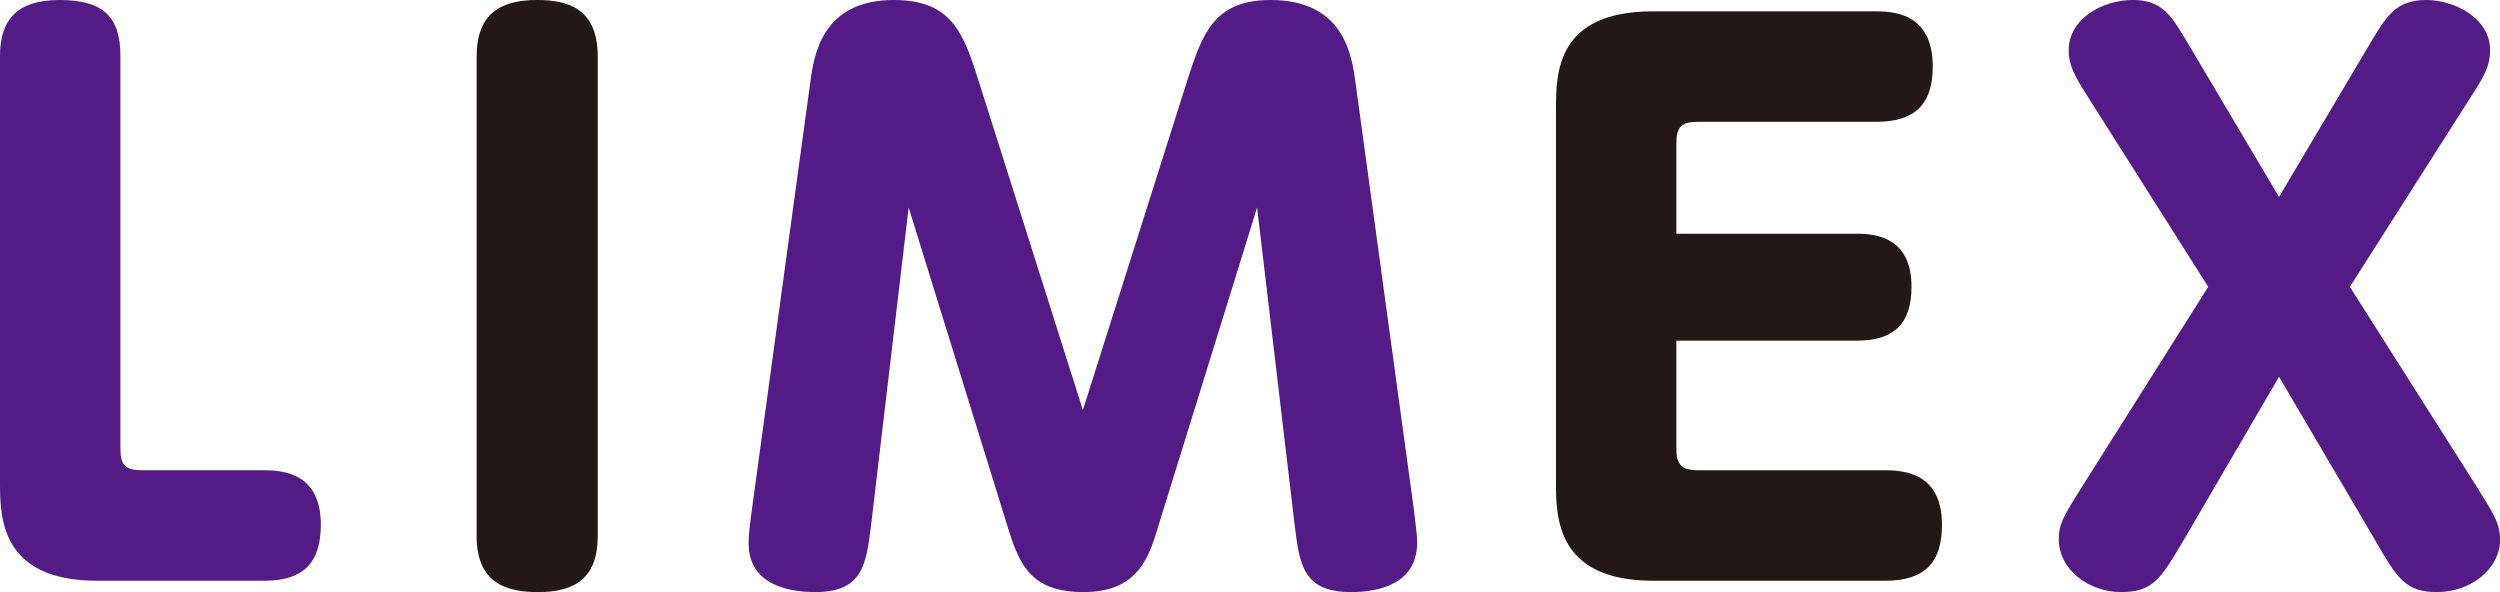
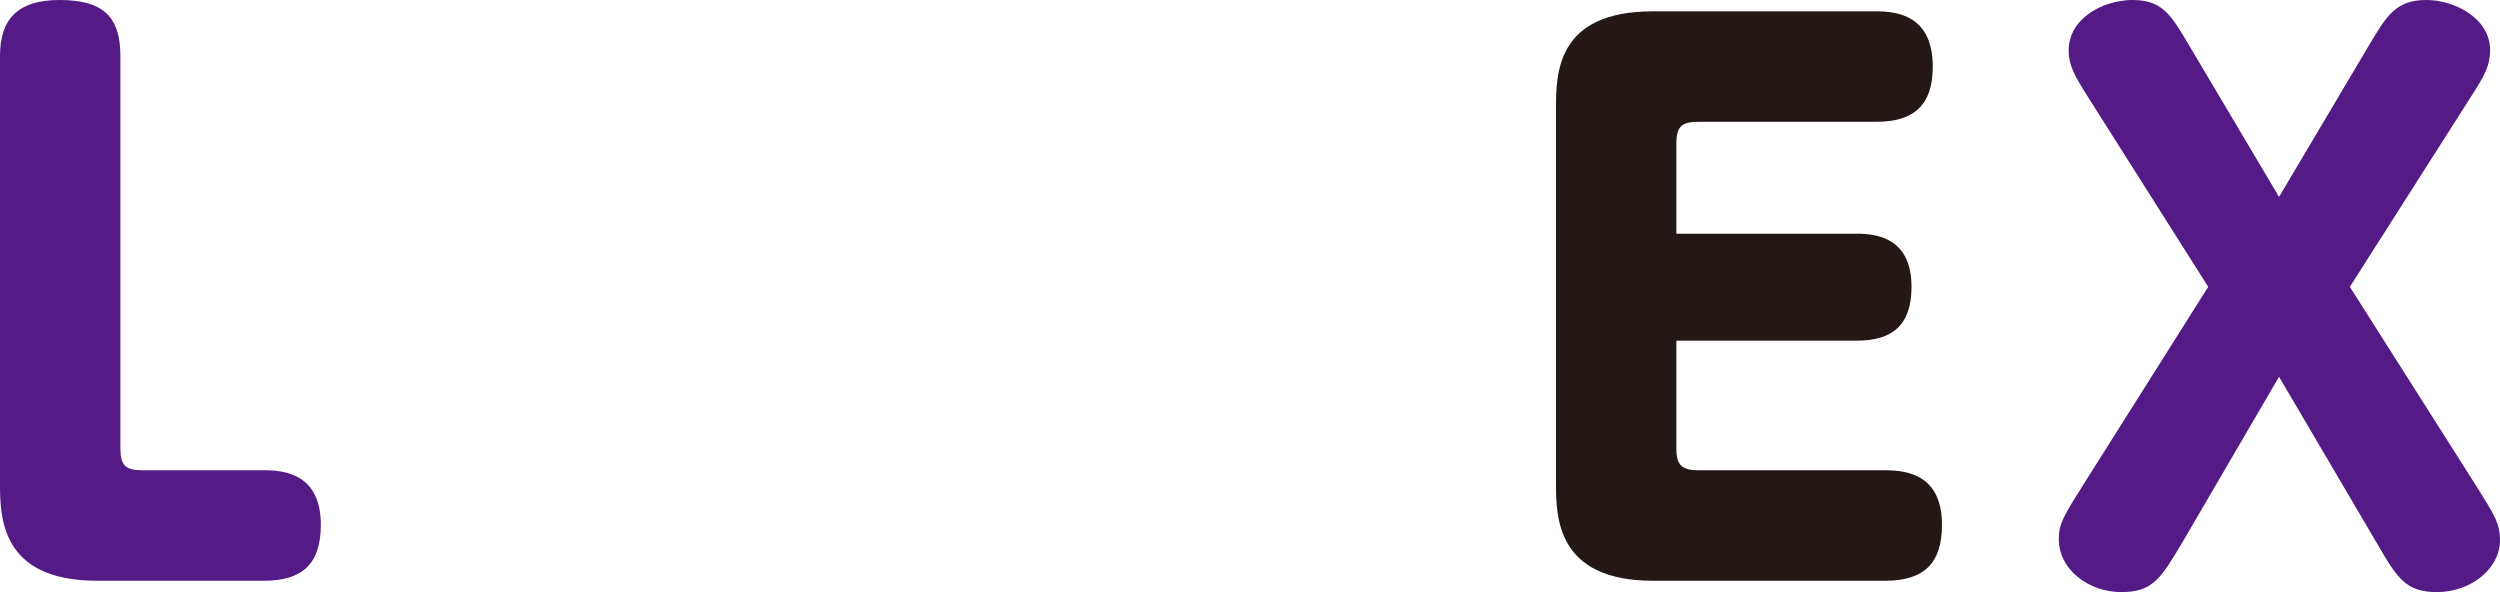
<svg xmlns="http://www.w3.org/2000/svg" id="_レイヤー_2" data-name="レイヤー 2" viewBox="0 0 529.49 125.4">
  <defs>
    <style>
      .cls-1 {
        fill: #541b86;
      }

      .cls-1, .cls-2 {
        stroke-width: 0px;
      }

      .cls-2 {
        fill: #231815;
      }
    </style>
  </defs>
  <g id="_ベース" data-name="ベース">
    <g>
      <path class="cls-1" d="m20.55,123C0,123,0,109.35,0,102.15V11.85C0,4.2,3.6,0,12.6,0s12.9,3.3,12.9,11.85v83.1c0,3.6,1.05,4.65,4.65,4.65h25.8c4.5,0,12,.9,12,11.55,0,8.25-3.9,11.85-12,11.85H20.55Z" />
-       <path class="cls-2" d="m100.95,12c0-9,4.95-12,12.75-12,6.45,0,12.9,1.65,12.9,12v101.55c0,8.85-4.8,11.85-12.6,11.85-6.45,0-13.05-1.65-13.05-11.85V12Z" />
-       <path class="cls-1" d="m251.25,17.7c3.3-10.35,5.7-17.7,17.85-17.7,15.6,0,17.25,11.85,18,17.55l12.3,90c.3,2.7.75,5.55.75,7.35,0,8.85-8.25,10.5-13.95,10.5-10.2,0-10.95-5.7-12-14.25l-7.95-67.2-21.3,68.7c-1.95,6.45-4.8,12.75-15.45,12.75s-13.35-5.25-15.75-12.75l-21.3-68.7-7.95,67.2c-1.05,8.25-1.65,14.25-11.85,14.25-5.55,0-14.1-1.5-14.1-10.35,0-2.4.6-6.3.75-7.5l12.3-90c.75-5.7,2.4-17.55,17.7-17.55,12.45,0,14.85,7.2,18.15,17.7l21.9,69.15,21.9-69.15Z" />
      <path class="cls-2" d="m393.3,49.5c4.2,0,11.55.9,11.55,11.25,0,8.1-4.05,11.4-11.55,11.4h-38.25v22.8c0,3.3.9,4.65,4.65,4.65h39.6c4.95,0,12,1.2,12,11.55,0,7.95-3.6,11.85-12,11.85h-49.2c-20.55,0-20.55-13.65-20.55-20.85V23.25c0-7.65,0-20.85,20.55-20.85h47.25c4.5,0,12,.9,12,11.7,0,8.1-3.9,11.7-12,11.7h-37.65c-3.6,0-4.65,1.05-4.65,4.65v19.05h38.25Z" />
      <path class="cls-1" d="m497.69,60.75l26.85,42.3c3.75,6,4.95,7.8,4.95,11.4,0,5.85-6,10.95-13.35,10.95-6.6,0-8.4-2.85-12.9-10.65l-20.55-34.95-20.4,34.95c-4.65,7.8-6.3,10.65-13.05,10.65s-13.2-4.65-13.2-11.25c0-3.3,1.2-5.1,4.95-11.1l26.7-42.3-25.65-40.5c-2.55-4.05-3.9-6.3-3.9-9.6,0-6.9,7.5-10.65,13.5-10.65,6.45,0,8.25,3.3,12,9.6l19.05,32.1,19.05-32.1c3.75-6.3,5.7-9.6,12.15-9.6,5.85,0,13.5,3.75,13.5,10.65,0,3.3-1.2,5.4-3.9,9.6l-25.8,40.5Z" />
    </g>
  </g>
</svg>